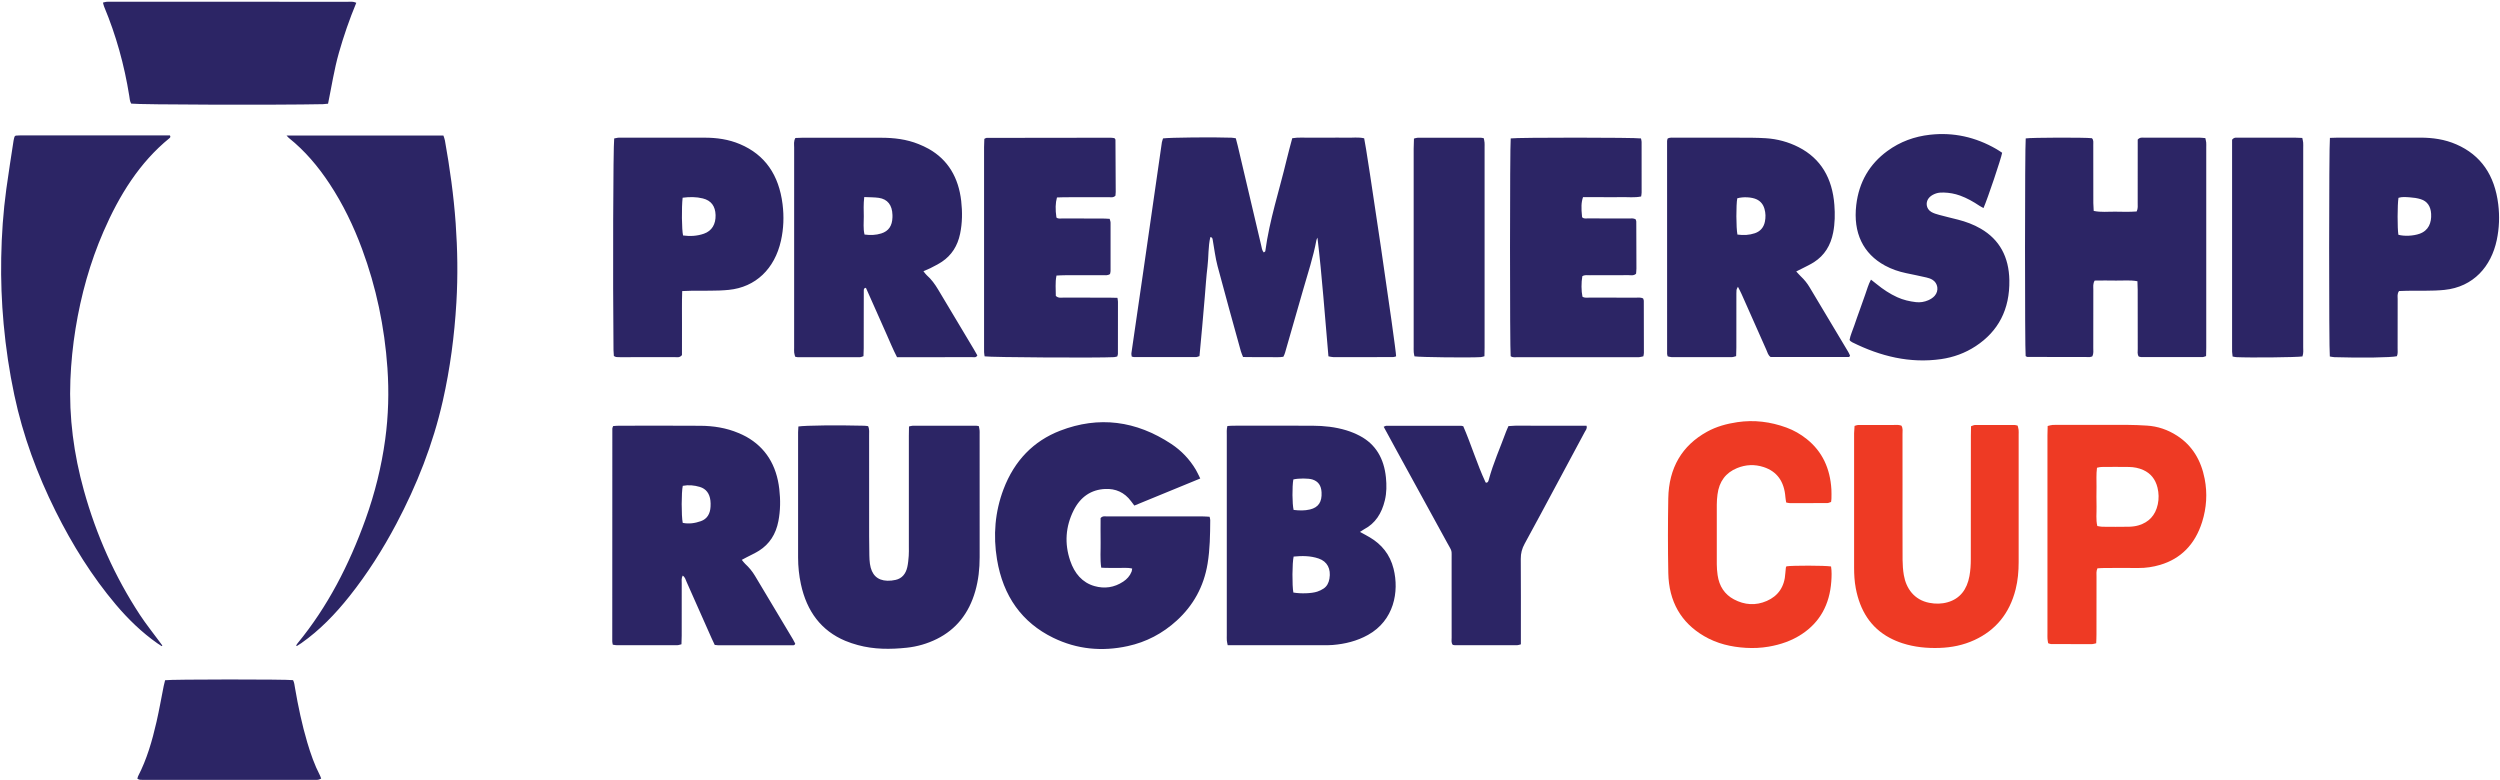
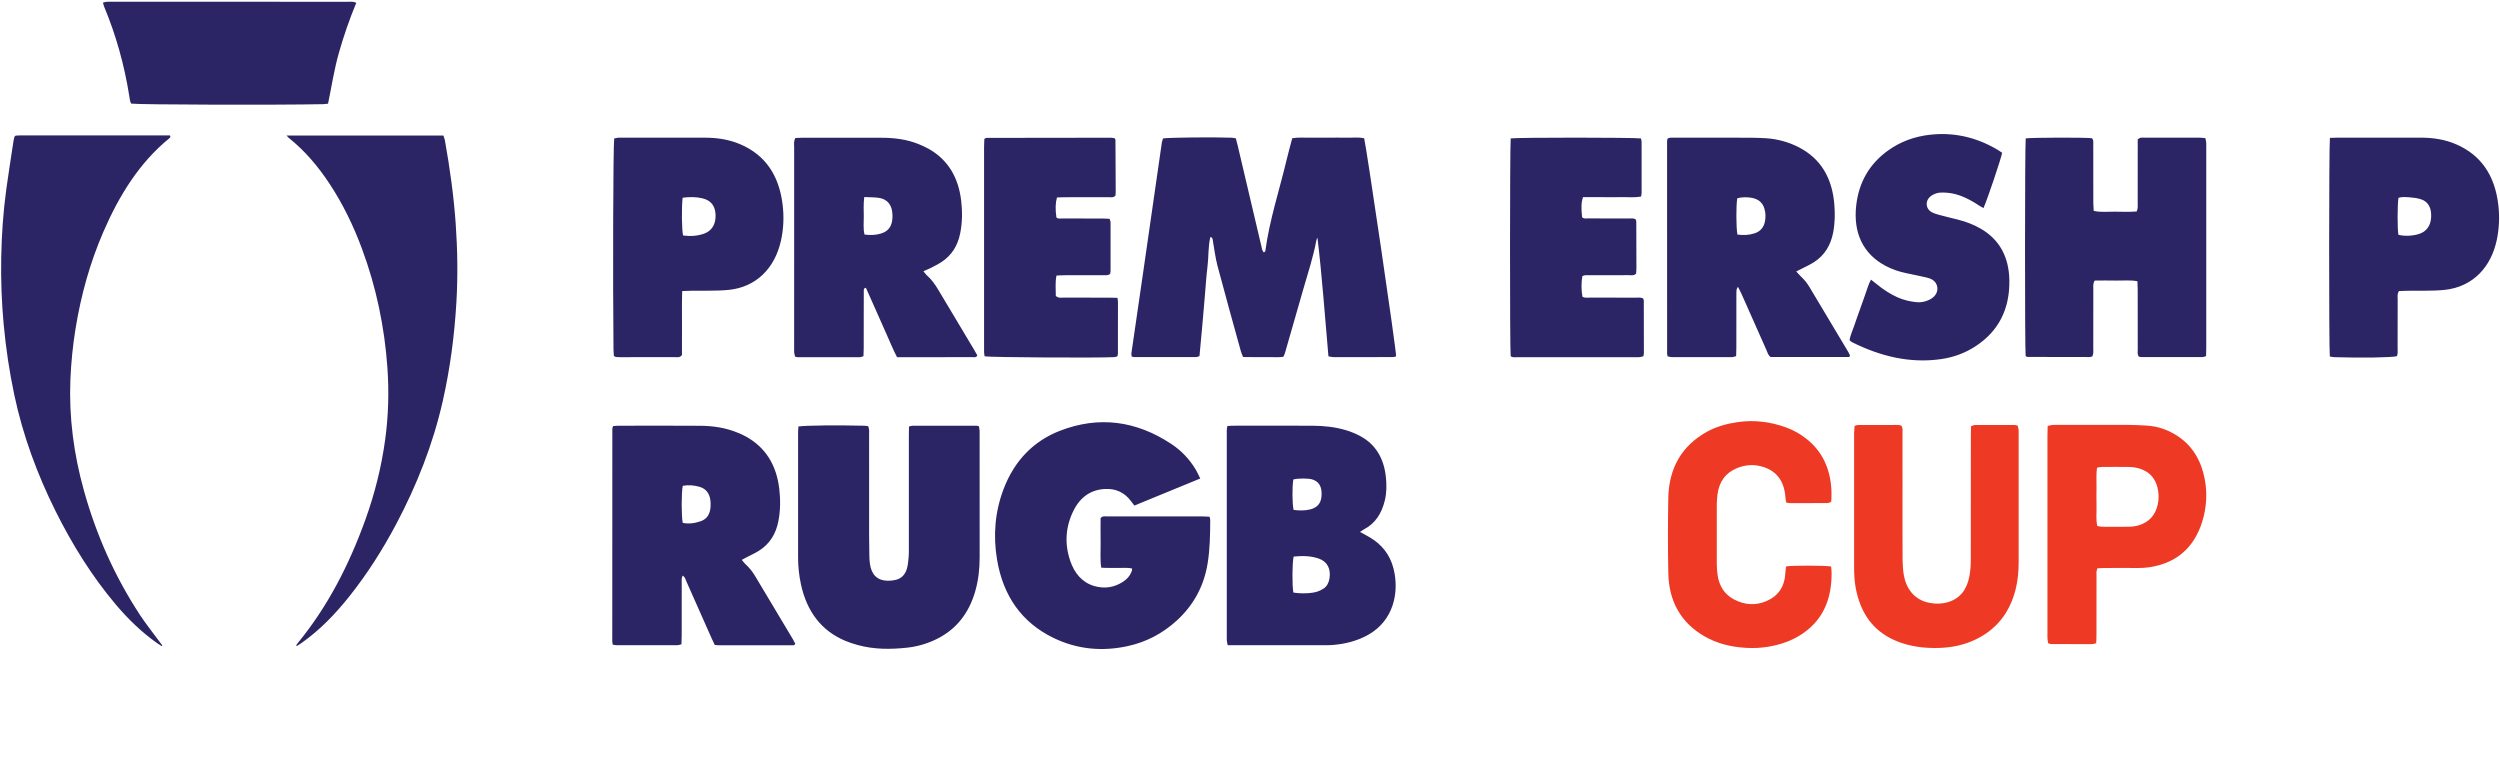
<svg xmlns="http://www.w3.org/2000/svg" width="1048" height="327" viewBox="0 0 1048 327" fill="none">
  <path d="M487.54 58.022C490.22 57.623 509.03 57.446 516.26 57.723C516.83 57.745 517.39 57.878 518.05 57.967C518.34 59.064 518.62 60.073 518.86 61.093C522.14 75.002 525.41 88.912 528.68 102.821C528.92 103.841 529 104.938 529.76 105.825C530 105.636 530.38 105.492 530.41 105.293C532.17 92.181 536.32 79.746 539.35 67C540.06 63.996 540.9 61.037 541.71 57.945C544.3 57.49 546.82 57.779 549.32 57.723C551.84 57.679 554.36 57.712 556.88 57.712C559.4 57.712 561.92 57.657 564.44 57.723C566.93 57.79 569.45 57.402 571.86 57.978C572.66 60.716 585.36 146.8 585.25 149.382C584.85 149.482 584.41 149.693 583.96 149.693C575.62 149.715 567.28 149.715 558.94 149.704C558.29 149.704 557.64 149.504 556.88 149.371C555.39 132.735 554.26 116.188 552.28 99.64C552.13 99.973 551.9 100.294 551.84 100.649C550.52 107.82 548.21 114.669 546.23 121.619C543.9 129.809 541.53 137.978 539.18 146.157C538.86 147.265 538.62 148.418 537.98 149.56C536.17 149.87 534.33 149.682 532.51 149.715C530.57 149.748 528.63 149.726 526.69 149.715C524.86 149.704 523.03 149.682 521.09 149.659C520.75 148.784 520.39 148.03 520.17 147.243C516.89 135.34 513.55 123.458 510.39 111.511C509.47 108.03 509.05 104.384 508.41 100.804C508.3 100.172 508.32 99.474 507.37 99.397C506.42 103.431 506.69 107.642 506.18 111.754C505.67 115.9 505.42 120.078 505.06 124.245C504.7 128.413 504.35 132.58 503.98 136.747C503.61 140.893 503.21 145.049 502.82 149.283C502.24 149.449 501.79 149.693 501.34 149.693C492.71 149.715 484.08 149.704 475.45 149.693C475.17 149.693 474.89 149.582 474.42 149.471C474.37 149.005 474.22 148.496 474.29 148.019C475.89 136.891 477.53 125.775 479.14 114.658C480.58 104.705 482.01 94.742 483.44 84.778C484.64 76.41 485.84 68.031 487.06 59.663C487.16 59.153 487.36 58.654 487.54 58.022ZM503.15 200.587C493.73 204.455 484.67 208.179 475.52 211.937C474.99 211.227 474.56 210.673 474.14 210.108C471.34 206.328 467.6 204.788 463.33 204.976C457.46 205.231 452.94 208.235 450.07 213.943C446.68 220.704 446.17 227.83 448.63 235.068C450.43 240.365 453.69 244.233 458.8 245.685C463 246.882 467.08 246.317 470.85 243.823C472.38 242.815 473.63 241.485 474.36 239.645C474.5 239.29 474.51 238.858 474.61 238.337C472.37 237.816 470.25 238.149 468.14 238.082C466.02 238.005 463.9 238.16 461.63 237.96C461.1 234.314 461.44 230.789 461.38 227.298C461.32 223.873 461.37 220.438 461.37 217.179C462.24 216.193 463.17 216.481 464 216.481C469.91 216.459 475.83 216.47 481.75 216.47C489.22 216.47 496.68 216.47 504.15 216.481C505.1 216.481 506.05 216.569 507.06 216.625C507.18 217.19 507.33 217.6 507.33 217.999C507.29 224.117 507.22 230.224 506.22 236.287C504.61 246.018 500.17 253.832 493.36 260.083C487.34 265.602 480.43 269.171 472.8 270.833C462.08 273.183 451.54 272.263 441.48 267.342C428.47 260.98 420.51 249.997 417.94 234.48C416.28 224.45 417.09 214.552 420.67 205.098C425.24 193.017 433.33 184.838 444.38 180.56C460.63 174.275 476.25 176.348 491.02 186.112C495.14 188.839 498.62 192.419 501.28 196.897C501.89 197.916 502.39 199.08 503.15 200.587ZM849.18 58.022C851.57 57.635 874.01 57.579 876.92 57.934C877.7 58.665 877.49 59.696 877.5 60.627C877.53 64.916 877.51 69.217 877.51 73.506C877.51 77.374 877.5 81.231 877.52 85.099C877.53 86.152 877.62 87.205 877.68 88.413C880.79 89.078 883.78 88.69 886.73 88.734C889.71 88.779 892.7 88.878 895.7 88.646C896.3 87.349 896.12 86.163 896.12 85.01C896.14 77.285 896.13 69.549 896.13 61.824V58.51C897.12 57.413 898.14 57.723 899.07 57.723C905.37 57.69 911.67 57.712 917.97 57.712C919.42 57.712 920.88 57.701 922.33 57.723C923 57.734 923.67 57.834 924.48 57.901C924.61 58.543 924.78 59.131 924.84 59.729C924.9 60.361 924.86 61.015 924.86 61.658V145.703C924.86 146.866 924.82 148.03 924.79 149.283C924.17 149.46 923.72 149.693 923.27 149.693C914.74 149.715 906.21 149.704 897.68 149.693C897.31 149.693 896.94 149.549 896.57 149.471C895.88 148.451 896.14 147.343 896.14 146.301C896.12 138.033 896.13 129.776 896.12 121.508C896.12 120.355 896.05 119.191 896.01 117.895C892.88 117.307 889.89 117.684 886.92 117.617C883.93 117.551 880.93 117.584 878.09 117.617C877.29 118.947 877.52 120.167 877.52 121.319C877.5 129.477 877.52 137.634 877.5 145.791C877.5 146.955 877.7 148.152 877.12 149.371C876.82 149.46 876.45 149.67 876.09 149.67C867.37 149.67 858.64 149.659 849.92 149.626C849.66 149.626 849.4 149.393 849.15 149.283C848.79 146.545 848.8 61.004 849.18 58.022ZM120.11 56.803H185.87C186.09 57.513 186.39 58.178 186.51 58.887C188.56 70.369 190.19 81.929 191.02 93.6C191.8 104.628 191.97 115.678 191.32 126.75C190.5 140.715 188.69 154.492 185.62 168.058C181.49 186.312 174.73 203.358 166.16 219.562C160.46 230.335 153.99 240.509 146.54 249.886C140.56 257.423 133.99 264.217 126.3 269.614C125.73 270.013 125.13 270.379 124.54 270.745C124.49 270.778 124.38 270.712 124.09 270.634C124.34 270.257 124.51 269.936 124.74 269.67C137.31 254.397 146.38 236.752 153.24 217.645C157.12 206.838 159.92 195.677 161.48 184.173C162.82 174.264 163.11 164.323 162.41 154.303C161.21 137.035 157.71 120.399 151.78 104.384C148.2 94.708 143.76 85.553 138.19 77.097C133.36 69.76 127.81 63.209 121.14 57.878C120.91 57.701 120.73 57.457 120.11 56.803ZM67.79 270.867C67.15 270.446 66.5 270.047 65.88 269.614C59.46 265.092 53.77 259.606 48.58 253.466C38.59 241.629 30.34 228.406 23.29 214.253C15.63 198.858 9.64 182.721 6 165.575C3.91 155.744 2.44 145.802 1.52 135.75C0.68 126.551 0.34 117.329 0.51 108.097C0.68 98.432 1.34 88.801 2.65 79.236C3.58 72.453 4.66 65.692 5.69 58.92C5.78 58.3 5.99 57.701 6.09 57.28C6.31 57.047 6.37 56.958 6.46 56.914C6.54 56.87 6.64 56.837 6.74 56.837C7.42 56.803 8.09 56.748 8.77 56.748H71.22C71.6 57.346 71.35 57.668 71.03 57.923C58.51 68.119 50 81.818 43.37 97.102C37.75 110.036 33.96 123.636 31.67 137.767C30.52 144.86 29.8 151.998 29.51 159.191C28.87 175.018 30.95 190.435 35.15 205.542C40.38 224.383 48.2 241.806 58.65 257.744C61.21 261.645 64.13 265.259 66.88 269.005C67.27 269.537 67.67 270.069 68.06 270.601C67.95 270.656 67.87 270.767 67.79 270.867ZM387.1 113.705C387.74 114.481 388.07 115.002 388.49 115.368C390.42 117.052 391.92 119.125 393.27 121.386C398.22 129.72 403.22 138.033 408.2 146.357C408.73 147.243 409.22 148.152 409.71 149.005C409.09 150.069 408.24 149.704 407.52 149.715C398.79 149.737 390.07 149.737 381.34 149.737H376.04C374.33 146.467 373 143.131 371.54 139.884C370.11 136.714 368.72 133.533 367.31 130.352C365.86 127.083 364.41 123.824 362.99 120.643C362.11 120.743 362.1 121.319 362.1 121.84C362.08 125.276 362.08 128.712 362.08 132.148C362.08 136.769 362.09 141.38 362.07 146.002C362.07 147.055 362.01 148.119 361.97 149.305C361.4 149.471 360.96 149.726 360.51 149.726C351.78 149.748 343.06 149.737 334.33 149.726C334.05 149.726 333.76 149.615 333.32 149.515C333.19 148.972 332.99 148.396 332.92 147.797C332.85 147.166 332.9 146.512 332.9 145.869C332.9 117.85 332.9 89.832 332.91 61.813C332.91 60.56 332.63 59.23 333.43 57.845C334.28 57.812 335.24 57.756 336.2 57.745C347.25 57.734 358.3 57.745 369.36 57.745C374.72 57.745 380 58.355 385.08 60.405C386.53 60.993 387.97 61.647 389.35 62.422C397.42 66.989 401.81 74.426 402.94 84.246C403.46 88.834 403.42 93.456 402.47 98.011C401.42 103.098 398.89 107.011 394.89 109.704C393.32 110.757 391.62 111.566 389.96 112.442C389.18 112.818 388.36 113.14 387.1 113.705ZM362.29 82.605C361.93 85.598 362.07 88.158 362.1 90.685C362.13 93.201 361.78 95.761 362.41 98.321C364.87 98.643 367.16 98.576 369.41 97.867C372.51 96.892 374.02 94.697 374.12 91.073C374.13 90.751 374.13 90.43 374.12 90.109C374.01 85.986 372.1 83.492 368.41 82.938C366.51 82.672 364.57 82.716 362.29 82.605ZM752.98 113.794C753.85 114.725 754.36 115.334 754.93 115.877C756.34 117.207 757.57 118.715 758.59 120.433C763.99 129.477 769.4 138.51 774.8 147.554C775.11 148.063 775.32 148.64 775.54 149.105C775.4 149.349 775.36 149.46 775.29 149.526C775.22 149.593 775.12 149.648 775.03 149.648H742.23C741.18 148.939 740.93 147.72 740.47 146.689C736.99 138.897 733.55 131.084 730.08 123.292C729.66 122.35 729.17 121.452 728.54 120.2C728.23 120.865 727.98 121.186 727.95 121.519C727.88 122.483 727.89 123.447 727.89 124.412C727.89 131.494 727.89 138.587 727.88 145.669C727.88 146.833 727.83 148.008 727.79 149.294C727.11 149.46 726.57 149.704 726.03 149.704C717.59 149.726 709.16 149.726 700.72 149.704C700.17 149.704 699.62 149.493 699.09 149.382C698.98 148.928 698.85 148.629 698.85 148.329C698.84 118.593 698.84 88.845 698.84 59.109C698.84 58.809 698.97 58.51 699.06 58.1C700.04 57.524 701.12 57.723 702.16 57.723C711.18 57.701 720.19 57.69 729.21 57.723C732.89 57.734 736.58 57.712 740.26 57.945C745.03 58.255 749.64 59.474 754 61.702C763.32 66.479 768.13 74.725 768.97 85.908C769.26 89.754 769.21 93.622 768.47 97.446C767.42 102.91 764.79 107.088 760.45 109.881C758.87 110.901 757.15 111.677 755.49 112.541C754.83 112.907 754.13 113.228 752.98 113.794ZM728.33 98.332C730.91 98.676 733.31 98.565 735.65 97.767C737.84 97.014 739.34 95.44 739.85 92.913C740.21 91.117 740.18 89.311 739.66 87.526C739.12 85.664 738.05 84.39 736.46 83.603C734.44 82.605 730.71 82.406 728.26 83.137C727.75 85.808 727.76 95.54 728.33 98.332ZM257.03 178.609C257.77 178.554 258.53 178.465 259.29 178.465C270.73 178.454 282.18 178.398 293.62 178.487C299.07 178.52 304.44 179.352 309.58 181.524C310.66 181.978 311.75 182.466 312.78 183.042C320.97 187.598 325.53 195.023 326.68 204.998C327.2 209.476 327.17 213.987 326.3 218.465C325.25 223.929 322.56 228.085 318.2 230.845C316.52 231.909 314.71 232.707 312.96 233.627C312.36 233.937 311.76 234.258 310.96 234.691C311.53 235.367 311.92 235.954 312.42 236.409C314 237.861 315.36 239.501 316.5 241.407C321.79 250.274 327.1 259.129 332.4 267.996C332.77 268.606 333.07 269.26 333.37 269.825C333.09 270.656 332.54 270.49 332.1 270.49C321.72 270.501 311.35 270.501 300.97 270.49C300.59 270.49 300.2 270.412 299.62 270.357C299.21 269.492 298.75 268.561 298.33 267.608C294.82 259.706 291.34 251.803 287.81 243.912C287.41 243.014 287.2 241.917 286.18 241.285C285.57 242.416 285.78 243.513 285.78 244.544C285.76 251.848 285.77 259.152 285.77 266.456C285.77 267.63 285.71 268.794 285.67 270.08C284.99 270.235 284.44 270.468 283.9 270.468C275.46 270.49 267.03 270.49 258.59 270.479C258.04 270.479 257.48 270.335 256.87 270.246C256.78 269.681 256.66 269.282 256.66 268.872C256.66 239.124 256.67 209.376 256.69 179.629C256.69 179.329 256.88 179.03 257.03 178.609ZM286.22 203.657C285.63 206.207 285.6 216.27 286.2 219.185C288.77 219.717 291.33 219.351 293.82 218.465C296.42 217.545 297.7 215.395 297.86 212.424C297.91 211.571 297.91 210.695 297.81 209.853C297.47 206.894 296 204.91 293.39 204.123C291.03 203.414 288.62 203.192 286.22 203.657ZM570.1 222.976C571.81 223.918 573.03 224.549 574.22 225.259C579.14 228.163 582.68 232.396 584.19 238.437C586.59 248.046 584.37 260.083 573.47 266.156C568.8 268.75 563.82 269.958 558.66 270.379C557.21 270.501 555.75 270.479 554.3 270.479C542.09 270.49 529.87 270.479 517.66 270.479H514.65C514.51 269.725 514.34 269.127 514.29 268.517C514.23 267.774 514.27 267.021 514.27 266.267V182.555C514.27 181.291 514.15 180.006 514.52 178.587C515.35 178.543 516.1 178.454 516.85 178.454C528 178.443 539.14 178.41 550.29 178.465C555.05 178.487 559.78 178.986 564.38 180.382C566.33 180.981 568.26 181.768 570.08 182.732C576.68 186.223 580.18 192.186 580.98 200.133C581.3 203.336 581.3 206.55 580.53 209.731C579.22 215.206 576.53 219.44 571.8 221.889C571.4 222.111 571.02 222.399 570.1 222.976ZM542.18 248.39C545.22 248.933 549.77 248.811 552.2 248.013C553.11 247.714 554.01 247.281 554.83 246.738C556.24 245.818 557 244.344 557.3 242.582C558 238.47 556.41 235.378 552.79 234.137C549.34 232.951 545.79 232.973 542.29 233.316C541.68 235.899 541.63 245.586 542.18 248.39ZM542.17 200.986C541.64 203.901 541.69 211.327 542.28 213.754C544.56 214.042 546.88 214.12 549.16 213.566C552.71 212.701 554.2 210.407 554 206.406C553.86 203.547 552.62 201.795 550.2 201.008C548.53 200.465 544.34 200.454 542.17 200.986ZM334.68 178.786C337.54 178.321 351.32 178.177 362.23 178.465C362.79 178.476 363.35 178.576 363.91 178.642C364.52 179.994 364.33 181.291 364.33 182.555C364.34 196.619 364.33 210.684 364.34 224.749C364.34 227.431 364.37 230.113 364.43 232.795C364.45 233.97 364.51 235.167 364.67 236.331C365.33 240.942 367.75 243.314 371.99 243.447C373.14 243.48 374.31 243.347 375.44 243.092C378.09 242.504 379.69 240.587 380.33 237.761C380.68 236.209 380.82 234.591 380.94 232.995C381.04 231.72 380.99 230.424 380.99 229.127V182.743C380.99 181.469 381.03 180.194 381.05 178.786C381.64 178.664 382.09 178.476 382.55 178.476C391.47 178.465 400.39 178.465 409.31 178.476C409.59 178.476 409.87 178.565 410.33 178.642C410.43 179.196 410.58 179.795 410.64 180.393C410.69 180.925 410.66 181.469 410.66 182.001C410.66 199.18 410.65 216.359 410.67 233.538C410.68 238.404 410.16 243.181 408.83 247.824C406.16 257.157 400.8 263.84 392.73 267.852C388.71 269.847 384.48 271.055 380.13 271.521C373.26 272.252 366.37 272.263 359.6 270.412C357.82 269.925 356.05 269.348 354.33 268.628C344.3 264.405 338.21 256.359 335.74 244.876C334.95 241.219 334.56 237.473 334.56 233.704C334.55 216.204 334.55 198.703 334.56 181.203C334.56 180.46 334.63 179.717 334.68 178.786ZM285.98 122.018C285.8 126.939 285.91 131.438 285.89 135.927C285.87 140.316 285.88 144.705 285.88 148.85C284.9 150.047 283.87 149.704 282.94 149.715C275.28 149.737 267.62 149.726 259.97 149.726C259.39 149.726 258.8 149.726 258.23 149.648C257.96 149.615 257.71 149.404 257.33 149.227C257.28 148.418 257.19 147.587 257.18 146.744C256.87 116.919 257.03 61.381 257.47 58.033C257.95 57.945 258.49 57.801 259.04 57.734C259.52 57.679 260.01 57.712 260.49 57.712H295.39C300.47 57.712 305.44 58.41 310.21 60.428C320.7 64.872 326.52 73.34 328.05 85.598C328.69 90.774 328.51 95.872 327.37 100.926C324.74 112.674 316.78 120.399 305.47 121.519C300.27 122.04 295.01 121.785 289.78 121.885C288.62 121.907 287.47 121.962 285.98 122.018ZM286.16 82.882C285.68 86.972 285.79 96.315 286.34 98.709C289.27 99.119 292.24 98.964 295.11 97.956C298.42 96.792 300.08 93.988 299.97 90.142C299.86 86.429 298.14 84.057 294.63 83.182C291.89 82.494 289.09 82.505 286.16 82.882ZM976.7 57.801C977.78 57.767 978.74 57.712 979.7 57.712C991.33 57.701 1002.97 57.712 1014.6 57.701C1019.78 57.701 1024.85 58.41 1029.7 60.527C1040.04 65.027 1045.77 73.484 1047.26 85.609C1047.88 90.674 1047.69 95.661 1046.64 100.638C1044.33 111.599 1036.94 120.289 1024.66 121.53C1019.46 122.051 1014.2 121.796 1008.97 121.896C1007.82 121.918 1006.67 121.973 1005.67 122.006C1004.84 123.17 1005.1 124.279 1005.1 125.32C1005.08 132.192 1005.09 139.064 1005.08 145.935C1005.08 147.088 1005.25 148.285 1004.77 149.327C1002.35 149.892 989.84 150.081 978.57 149.726C977.92 149.704 977.27 149.526 976.66 149.438C976.27 146.545 976.28 61.004 976.7 57.801ZM1005.4 98.41C1007.86 99.119 1011.7 98.898 1014.23 98.011C1018.06 96.681 1019.35 93.389 1019.13 89.61C1018.95 86.507 1017.51 84.345 1014.78 83.503C1013.31 83.049 1011.75 82.827 1010.22 82.727C1008.62 82.616 1006.97 82.428 1005.44 82.927C1004.97 85.831 1004.96 95.805 1005.4 98.41ZM468.44 124.855C468.54 125.653 468.65 126.074 468.65 126.484C468.65 133.788 468.65 141.081 468.63 148.385C468.63 148.684 468.47 148.983 468.35 149.427C467.92 149.526 467.47 149.682 467 149.715C460.62 150.081 415.14 149.815 412.75 149.382C412.68 148.85 412.56 148.263 412.53 147.653C412.49 147.01 412.52 146.368 412.52 145.725V61.669C412.52 60.505 412.59 59.352 412.63 58.222C413.05 58.022 413.31 57.801 413.57 57.801C430.92 57.767 448.27 57.745 465.63 57.734C466.19 57.734 466.76 57.856 467.17 57.912C467.37 58.155 467.45 58.222 467.5 58.311C467.55 58.399 467.6 58.499 467.6 58.599C467.64 65.892 467.68 73.195 467.71 80.488C467.71 81.02 467.63 81.541 467.6 82.018C466.73 82.949 465.72 82.661 464.79 82.661C458.59 82.683 452.38 82.672 446.18 82.683C445.13 82.683 444.07 82.738 443.08 82.772C442.43 85.077 442.36 87.803 442.85 91.173C443.58 91.816 444.49 91.583 445.33 91.583C450.95 91.605 456.58 91.594 462.2 91.605C463.15 91.605 464.11 91.694 465.17 91.738C465.33 92.37 465.55 92.857 465.55 93.345C465.57 100.106 465.56 106.867 465.55 113.627C465.55 114.038 465.4 114.448 465.32 114.869C464.3 115.589 463.21 115.356 462.17 115.356C456.84 115.379 451.51 115.368 446.17 115.379C445.12 115.379 444.07 115.467 442.88 115.512C442.26 118.515 442.63 121.364 442.6 124.046C443.7 125.077 444.82 124.744 445.85 124.755C452.25 124.788 458.65 124.766 465.05 124.777C466.09 124.777 467.14 124.822 468.44 124.855ZM633.29 58.022C635.97 57.59 685.35 57.601 687.9 58.033C687.98 58.477 688.16 58.976 688.16 59.474C688.18 66.557 688.18 73.65 688.17 80.732C688.17 81.242 688.05 81.752 687.97 82.361C685.19 82.938 682.48 82.583 679.79 82.638C677.08 82.705 674.36 82.65 671.65 82.65H663.6C662.87 84.766 662.78 87.005 663.21 91.04C663.92 91.804 664.83 91.549 665.67 91.561C671.39 91.583 677.11 91.572 682.83 91.583C683.78 91.583 684.77 91.394 685.67 91.948C685.77 92.292 685.93 92.591 685.93 92.891C685.96 99.441 685.98 105.991 685.99 112.53C685.99 113.273 685.89 114.004 685.84 114.736C684.86 115.656 683.75 115.345 682.72 115.345C677.29 115.379 671.86 115.345 666.43 115.379C665.38 115.379 664.29 115.157 663.31 115.789C662.84 118.471 662.86 121.94 663.37 124.378C664.34 124.999 665.43 124.744 666.47 124.755C672.87 124.777 679.27 124.755 685.67 124.777C686.71 124.777 687.79 124.6 688.79 125.088C688.91 125.464 689.08 125.764 689.08 126.063C689.11 133.367 689.12 140.66 689.12 147.964C689.12 148.374 689 148.784 688.9 149.36C688.33 149.482 687.79 149.648 687.25 149.715C686.77 149.77 686.28 149.737 685.8 149.737C669.32 149.737 652.84 149.748 636.36 149.726C635.32 149.726 634.22 150.003 633.27 149.316C632.9 146.567 632.91 61.015 633.29 58.022ZM839.3 64.041C838.86 66.523 833.23 83.226 831.49 87.216C830.91 86.894 830.32 86.617 829.77 86.252C827.19 84.523 824.53 83.026 821.66 81.985C819.43 81.175 817.14 80.776 814.81 80.71C813.75 80.688 812.65 80.732 811.65 81.065C810.66 81.386 809.63 81.918 808.87 82.672C806.99 84.534 807.36 87.548 809.6 88.845C810.61 89.433 811.76 89.765 812.89 90.075C815.52 90.796 818.17 91.405 820.81 92.082C824.12 92.935 827.33 94.11 830.35 95.872C838.2 100.438 842.14 107.698 842.32 117.44C842.54 129.709 837.69 138.886 828.22 145.104C823.75 148.041 818.87 149.792 813.73 150.535C800.66 152.408 788.32 149.393 776.44 143.475C776.18 143.342 775.94 143.153 775.7 142.976C775.62 142.921 775.57 142.821 775.33 142.511C775.67 140.471 776.65 138.498 777.33 136.415C778.06 134.198 778.87 132.015 779.65 129.82C780.39 127.725 781.12 125.62 781.88 123.536C782.63 121.474 783.17 119.313 784.31 117.218C785.23 117.939 786.01 118.526 786.77 119.158C789.43 121.33 792.25 123.192 795.32 124.589C797.85 125.742 800.5 126.351 803.2 126.661C804.97 126.861 806.7 126.573 808.33 125.863C809.3 125.442 810.28 124.833 811 124.024C812.9 121.896 812.41 118.648 810.02 117.241C809.27 116.797 808.4 116.52 807.56 116.321C804.72 115.667 801.86 115.09 799.01 114.492C795.95 113.849 793 112.852 790.2 111.333C781.04 106.368 776.78 97.623 778.14 85.952C779.28 76.199 783.79 68.74 791.13 63.342C796.56 59.352 802.58 57.202 809.06 56.482C818.88 55.385 828.14 57.435 836.87 62.478C837.72 62.955 838.52 63.531 839.3 64.041ZM149.36 1.165C146.45 8.181 144.07 15.086 142.06 22.157C140.08 29.117 139 36.299 137.52 43.47C136.71 43.548 136.05 43.647 135.39 43.669C116.23 44.069 58.21 43.902 55.01 43.437C54.41 42.506 54.36 41.287 54.18 40.167C52.11 27.2 48.64 14.731 43.65 2.783C43.46 2.318 43.36 1.808 43.16 1.087C43.75 0.954 44.19 0.799 44.63 0.755C45.21 0.699 45.79 0.733 46.37 0.733C79.54 0.733 112.7 0.733 145.87 0.744C146.91 0.733 147.98 0.544 149.36 1.165Z" fill="#2C2565" />
  <path d="M777.43 178.543C778.1 178.354 778.47 178.166 778.84 178.166C784.46 178.144 790.08 178.133 795.7 178.144C796.17 178.144 796.64 178.332 797.06 178.421C797.8 179.562 797.52 180.781 797.53 181.923C797.56 189.005 797.54 196.088 797.54 203.17C797.54 213.688 797.51 224.206 797.56 234.724C797.57 236.852 797.74 239.024 798.09 241.108C799.05 246.683 802.44 251.471 808.74 252.701C811.39 253.222 813.96 253.178 816.51 252.446C821.63 250.972 824.57 247.104 825.59 241.485C826.01 239.191 826.16 236.797 826.16 234.458C826.21 217.179 826.18 199.9 826.19 182.621C826.19 181.347 826.24 180.072 826.26 178.665C826.91 178.465 827.45 178.155 827.98 178.155C833.5 178.122 839.03 178.133 844.55 178.155C844.92 178.155 845.3 178.321 845.8 178.432C845.94 179.03 846.14 179.618 846.2 180.227C846.27 180.859 846.22 181.513 846.22 182.156V235.6C846.22 239.479 845.89 243.325 844.95 247.06C842.38 257.268 836.48 264.239 827.73 268.284C823.04 270.457 818.1 271.443 813.02 271.609C807.76 271.787 802.57 271.277 797.51 269.648C795.66 269.049 793.84 268.284 792.1 267.353C784.2 263.109 779.72 255.982 777.94 246.583C777.4 243.735 777.24 240.842 777.24 237.949C777.23 219.163 777.23 200.388 777.24 181.602C777.27 180.66 777.36 179.717 777.43 178.543Z" fill="#EE3A24" />
-   <path d="M613.4 178.676C616.77 186.434 619.19 194.602 622.76 202.217C622.79 202.283 622.93 202.294 623.03 202.339C623.78 202.339 623.95 201.651 624.1 201.075C625.96 194.159 628.87 187.72 631.3 181.07C631.59 180.283 631.95 179.529 632.35 178.62C636.01 178.277 639.67 178.509 643.33 178.465C646.92 178.421 650.5 178.454 654.09 178.454H665.06C665.44 179.618 664.78 180.25 664.41 180.937C660.47 188.318 656.5 195.7 652.54 203.07C648.08 211.371 643.66 219.684 639.13 227.941C638.03 229.936 637.49 231.92 637.51 234.281C637.59 245.009 637.55 255.738 637.55 266.467V270.102C636.93 270.257 636.48 270.468 636.03 270.468C627.31 270.479 618.59 270.479 609.87 270.468C609.59 270.468 609.3 270.379 609 270.324C608.25 269.415 608.54 268.284 608.53 267.254C608.51 258.886 608.52 250.518 608.52 242.139C608.52 239.778 608.54 237.417 608.52 235.057C608.47 230.069 608.96 231.743 606.51 227.265C599.49 214.419 592.44 201.585 585.4 188.75C583.64 185.547 581.91 182.322 580.04 178.897C580.52 178.72 580.84 178.487 581.16 178.487C591.63 178.476 602.09 178.476 612.56 178.487C612.74 178.487 612.93 178.576 613.4 178.676Z" fill="#2C2565" />
  <path d="M878.73 269.659C877.89 269.836 877.42 270.024 876.95 270.024C871.23 270.036 865.52 270.024 859.8 269.991C859.43 269.991 859.06 269.781 858.58 269.636C858.48 269.016 858.35 268.406 858.31 267.797C858.26 267.054 858.29 266.3 858.29 265.547V182.51C858.29 181.247 858.35 179.972 858.38 178.576C859.18 178.399 859.82 178.155 860.46 178.132C862.11 178.066 863.75 178.099 865.4 178.099C874.22 178.099 883.03 178.077 891.85 178.11C894.56 178.121 897.27 178.243 899.98 178.41C904.5 178.687 908.73 180.127 912.64 182.654C918.96 186.733 922.68 192.895 924.2 200.731C925.38 206.849 924.99 212.912 923.13 218.808C920.16 228.218 914.23 234.203 905.56 236.785C902.57 237.672 899.5 238.138 896.38 238.104C891.63 238.06 886.89 238.082 882.14 238.104C881.19 238.104 880.24 238.193 879.25 238.237C878.67 239.468 878.86 240.665 878.86 241.806C878.84 249.853 878.85 257.899 878.84 265.946C878.85 267.11 878.78 268.262 878.73 269.659ZM879.06 196.076C878.69 198.803 878.89 201.463 878.86 204.101C878.83 206.883 878.8 209.676 878.87 212.458C878.94 215.095 878.54 217.767 879.19 220.504C879.92 220.615 880.58 220.803 881.23 220.814C885 220.848 888.78 220.881 892.55 220.803C893.89 220.77 895.27 220.593 896.56 220.205C900.7 218.952 903.54 216.126 904.55 211.394C905.04 209.077 904.99 206.727 904.42 204.4C903.54 200.831 901.52 198.404 898.47 197.03C896.58 196.176 894.56 195.788 892.52 195.755C888.65 195.689 884.78 195.722 880.91 195.755C880.36 195.744 879.8 195.932 879.06 196.076ZM748.88 237.406C751.35 237.018 764.97 237.029 767.58 237.462C767.9 239.512 767.83 241.651 767.68 243.757C766.99 253.433 762.89 260.825 755.35 265.813C751.05 268.65 746.37 270.224 741.43 271.077C738.24 271.62 735.05 271.764 731.87 271.576C725.73 271.21 719.78 269.847 714.28 266.611C704.72 260.991 699.58 252.191 699.35 240.199C699.15 229.792 699.16 219.362 699.34 208.955C699.56 196.054 705.15 186.766 715.53 181.014C719.55 178.786 723.84 177.634 728.3 176.969C735.36 175.927 742.21 176.791 748.92 179.252C751.97 180.371 754.81 181.989 757.42 184.084C763.9 189.271 767.2 196.376 767.72 205.131C767.8 206.417 767.75 207.703 767.74 209C767.74 209.421 767.65 209.842 767.59 210.418C767.06 210.584 766.52 210.884 765.99 210.895C760.75 210.928 755.52 210.928 750.28 210.906C749.82 210.906 749.36 210.751 748.77 210.64C748.65 209.831 748.49 209.11 748.44 208.39C747.95 201.818 744.92 197.628 739.3 195.788C735.55 194.569 731.83 194.735 728.17 196.232C723.5 198.138 720.66 201.773 719.97 207.304C719.8 208.678 719.68 210.075 719.68 211.471C719.65 219.85 719.65 228.218 719.68 236.597C719.69 238.093 719.81 239.601 720.02 241.075C720.69 245.763 722.99 249.188 726.83 251.238C731.32 253.632 735.98 253.954 740.64 251.914C745.39 249.831 748.12 245.985 748.42 240.21C748.46 239.468 748.53 238.714 748.63 237.982C748.65 237.772 748.79 237.595 748.88 237.406Z" fill="#EE3A24" />
-   <path d="M965.19 149.416C962.86 149.804 943.11 150.003 937.43 149.715C936.97 149.693 936.51 149.56 935.91 149.449C935.83 148.717 935.73 148.108 935.7 147.487C935.67 146.733 935.69 145.98 935.69 145.237V58.577C936.55 57.457 937.48 57.723 938.31 57.723C942.67 57.69 947.03 57.712 951.39 57.712C954.98 57.712 958.56 57.701 962.15 57.712C963.11 57.712 964.06 57.779 965.12 57.823C965.27 58.577 965.44 59.164 965.49 59.774C965.55 60.516 965.51 61.27 965.51 62.023C965.51 89.82 965.51 117.606 965.5 145.403C965.51 146.678 965.68 147.975 965.19 149.416ZM622.28 149.338C621.65 149.493 621.2 149.671 620.73 149.704C616.18 149.992 595.18 149.77 592.95 149.382C592.85 148.861 592.68 148.274 592.64 147.676C592.58 146.822 592.61 145.958 592.61 145.104V62.323C592.61 60.948 592.68 59.574 592.73 58.089C593.36 57.945 593.82 57.745 594.27 57.745C603.09 57.723 611.92 57.723 620.74 57.734C621.12 57.734 621.5 57.856 622.01 57.956C622.12 58.554 622.27 59.153 622.32 59.774C622.37 60.416 622.34 61.059 622.34 61.702V145.769C622.34 146.933 622.31 148.086 622.28 149.338ZM57.59 326.45C57.71 326.006 57.74 325.685 57.87 325.419C61.57 318.281 63.8 310.523 65.61 302.609C66.75 297.622 67.62 292.568 68.63 287.547C68.8 286.727 69.03 285.918 69.21 285.153C71.63 284.743 120.08 284.721 122.85 285.12C123.37 286.095 123.47 287.259 123.67 288.412C124.99 296.103 126.59 303.718 128.79 311.166C130.21 315.965 131.84 320.653 134.12 325.042C134.31 325.408 134.42 325.818 134.64 326.383C134.15 326.583 133.74 326.838 133.31 326.882C132.64 326.971 131.96 326.915 131.28 326.915H60.95C60.18 326.915 59.4 326.937 58.63 326.871C58.3 326.849 57.96 326.605 57.59 326.45Z" fill="#2C2565" />
</svg>